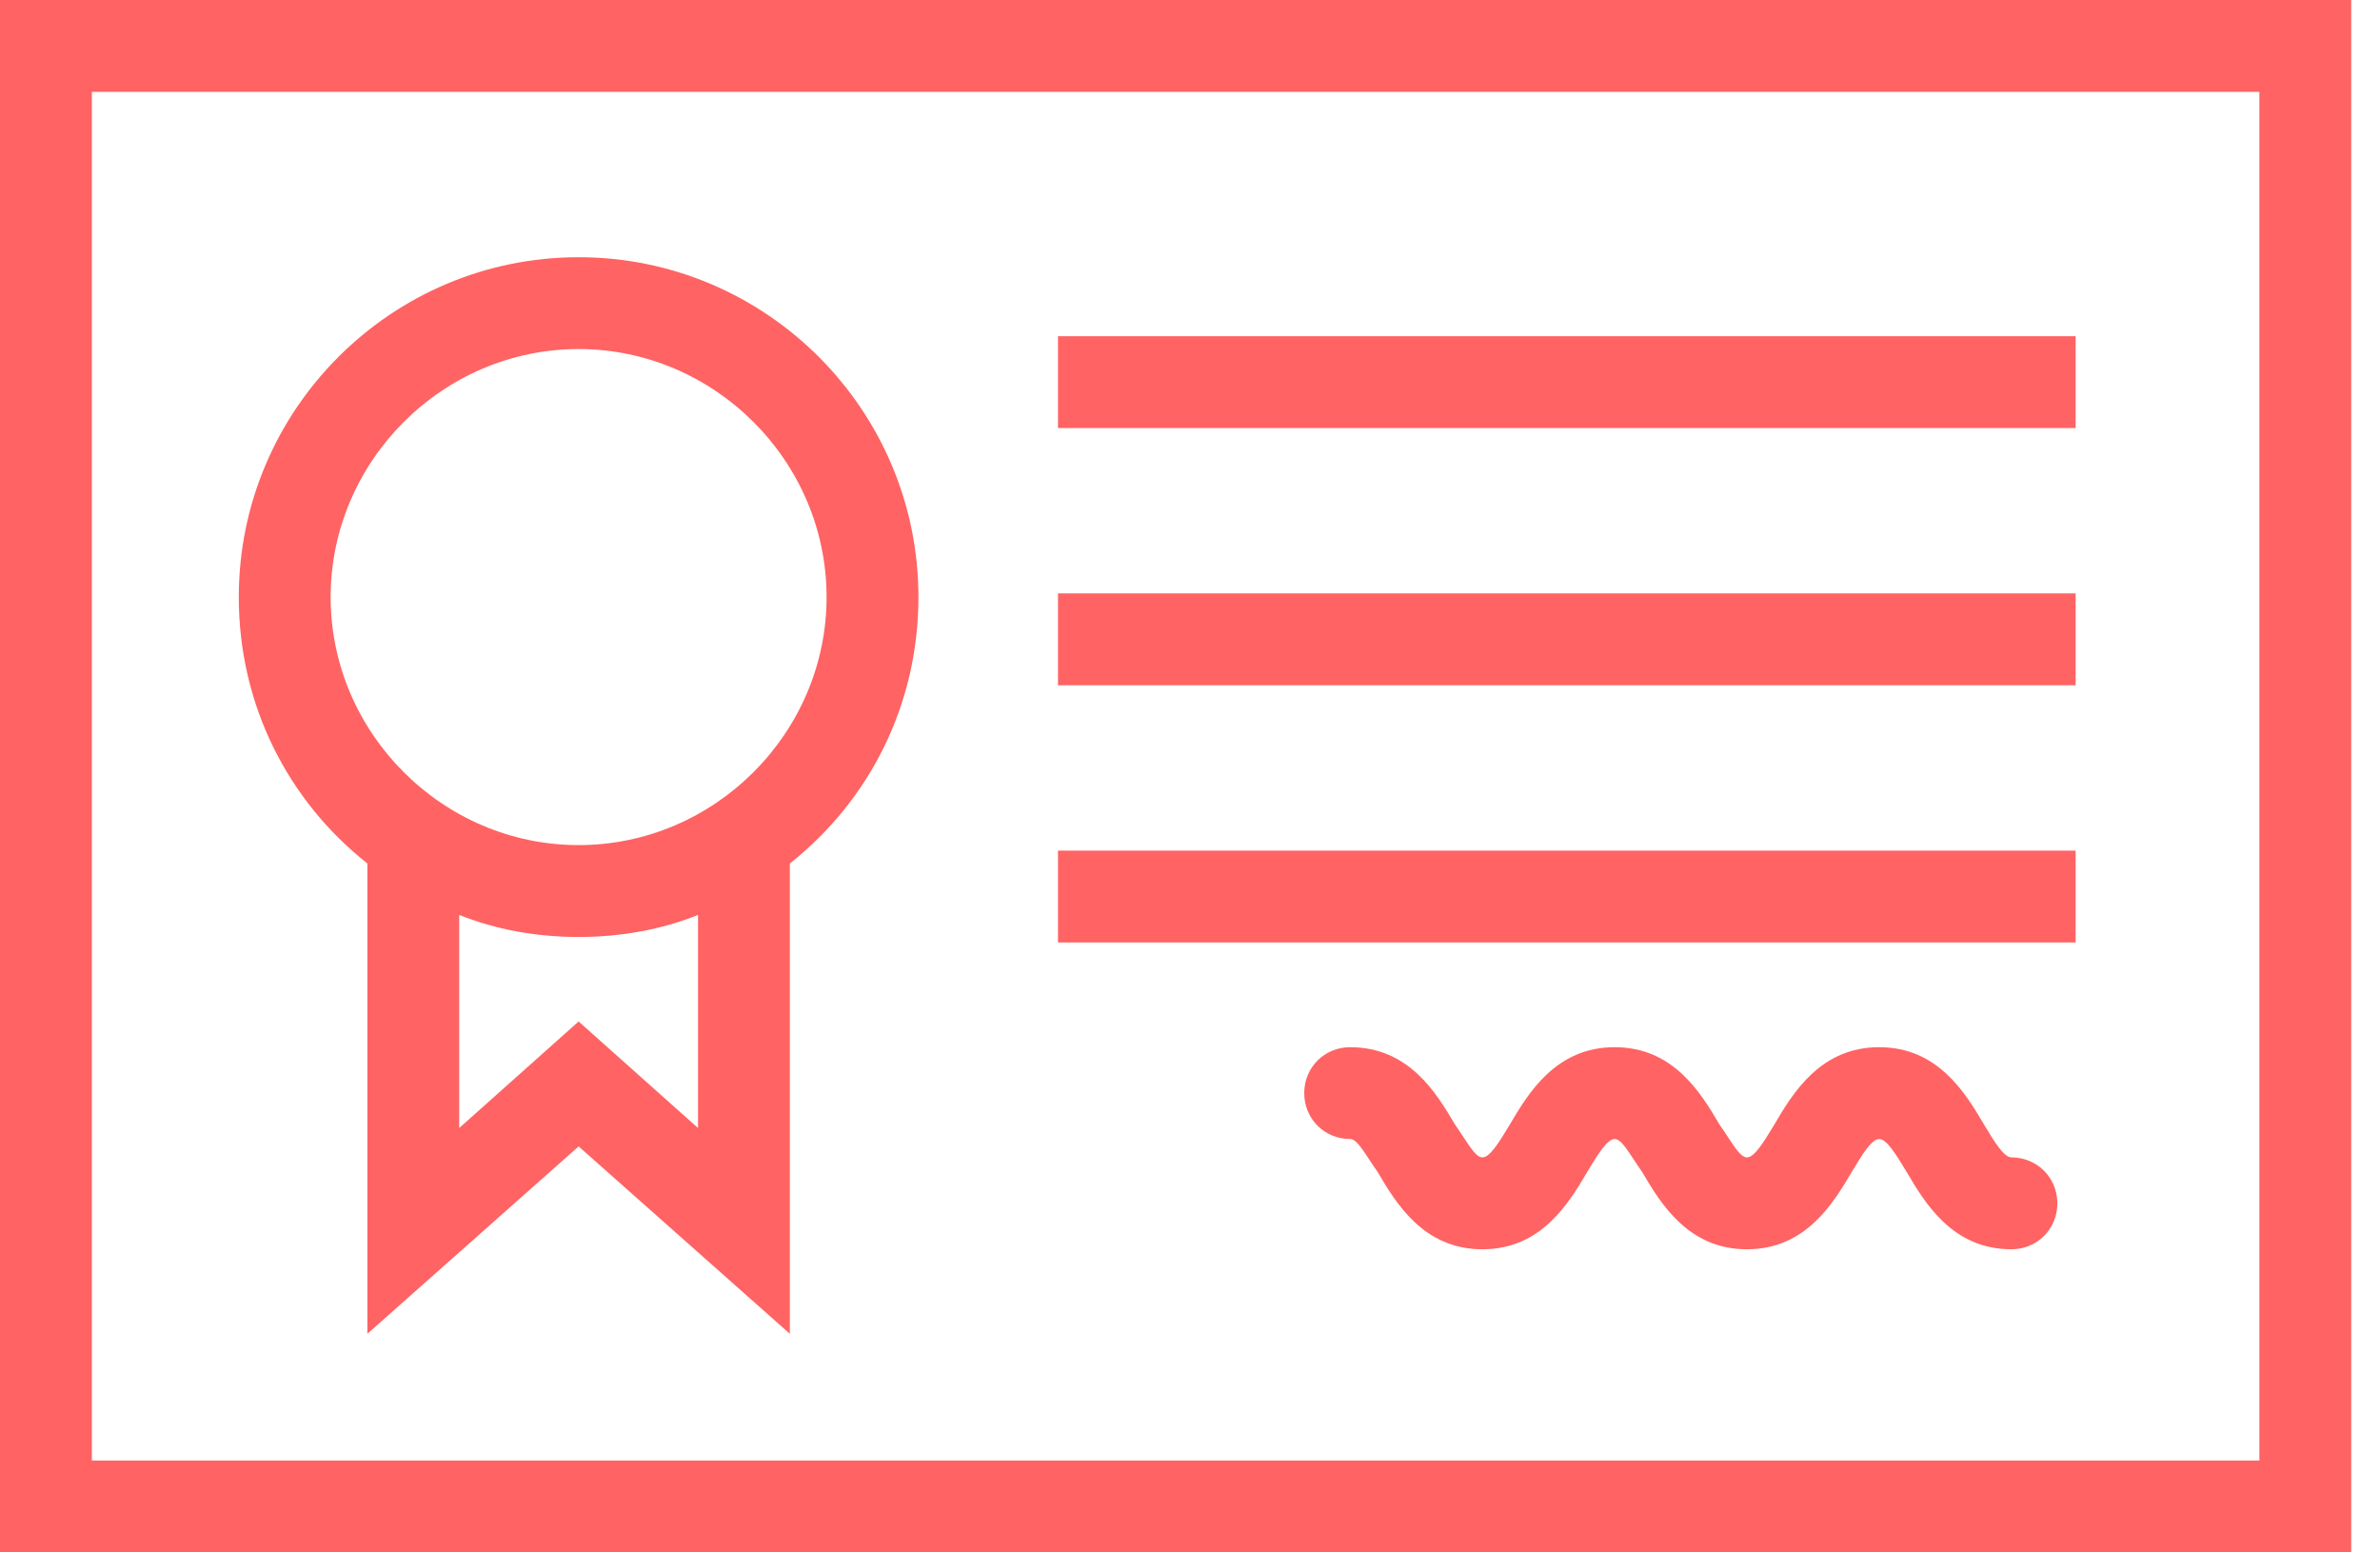
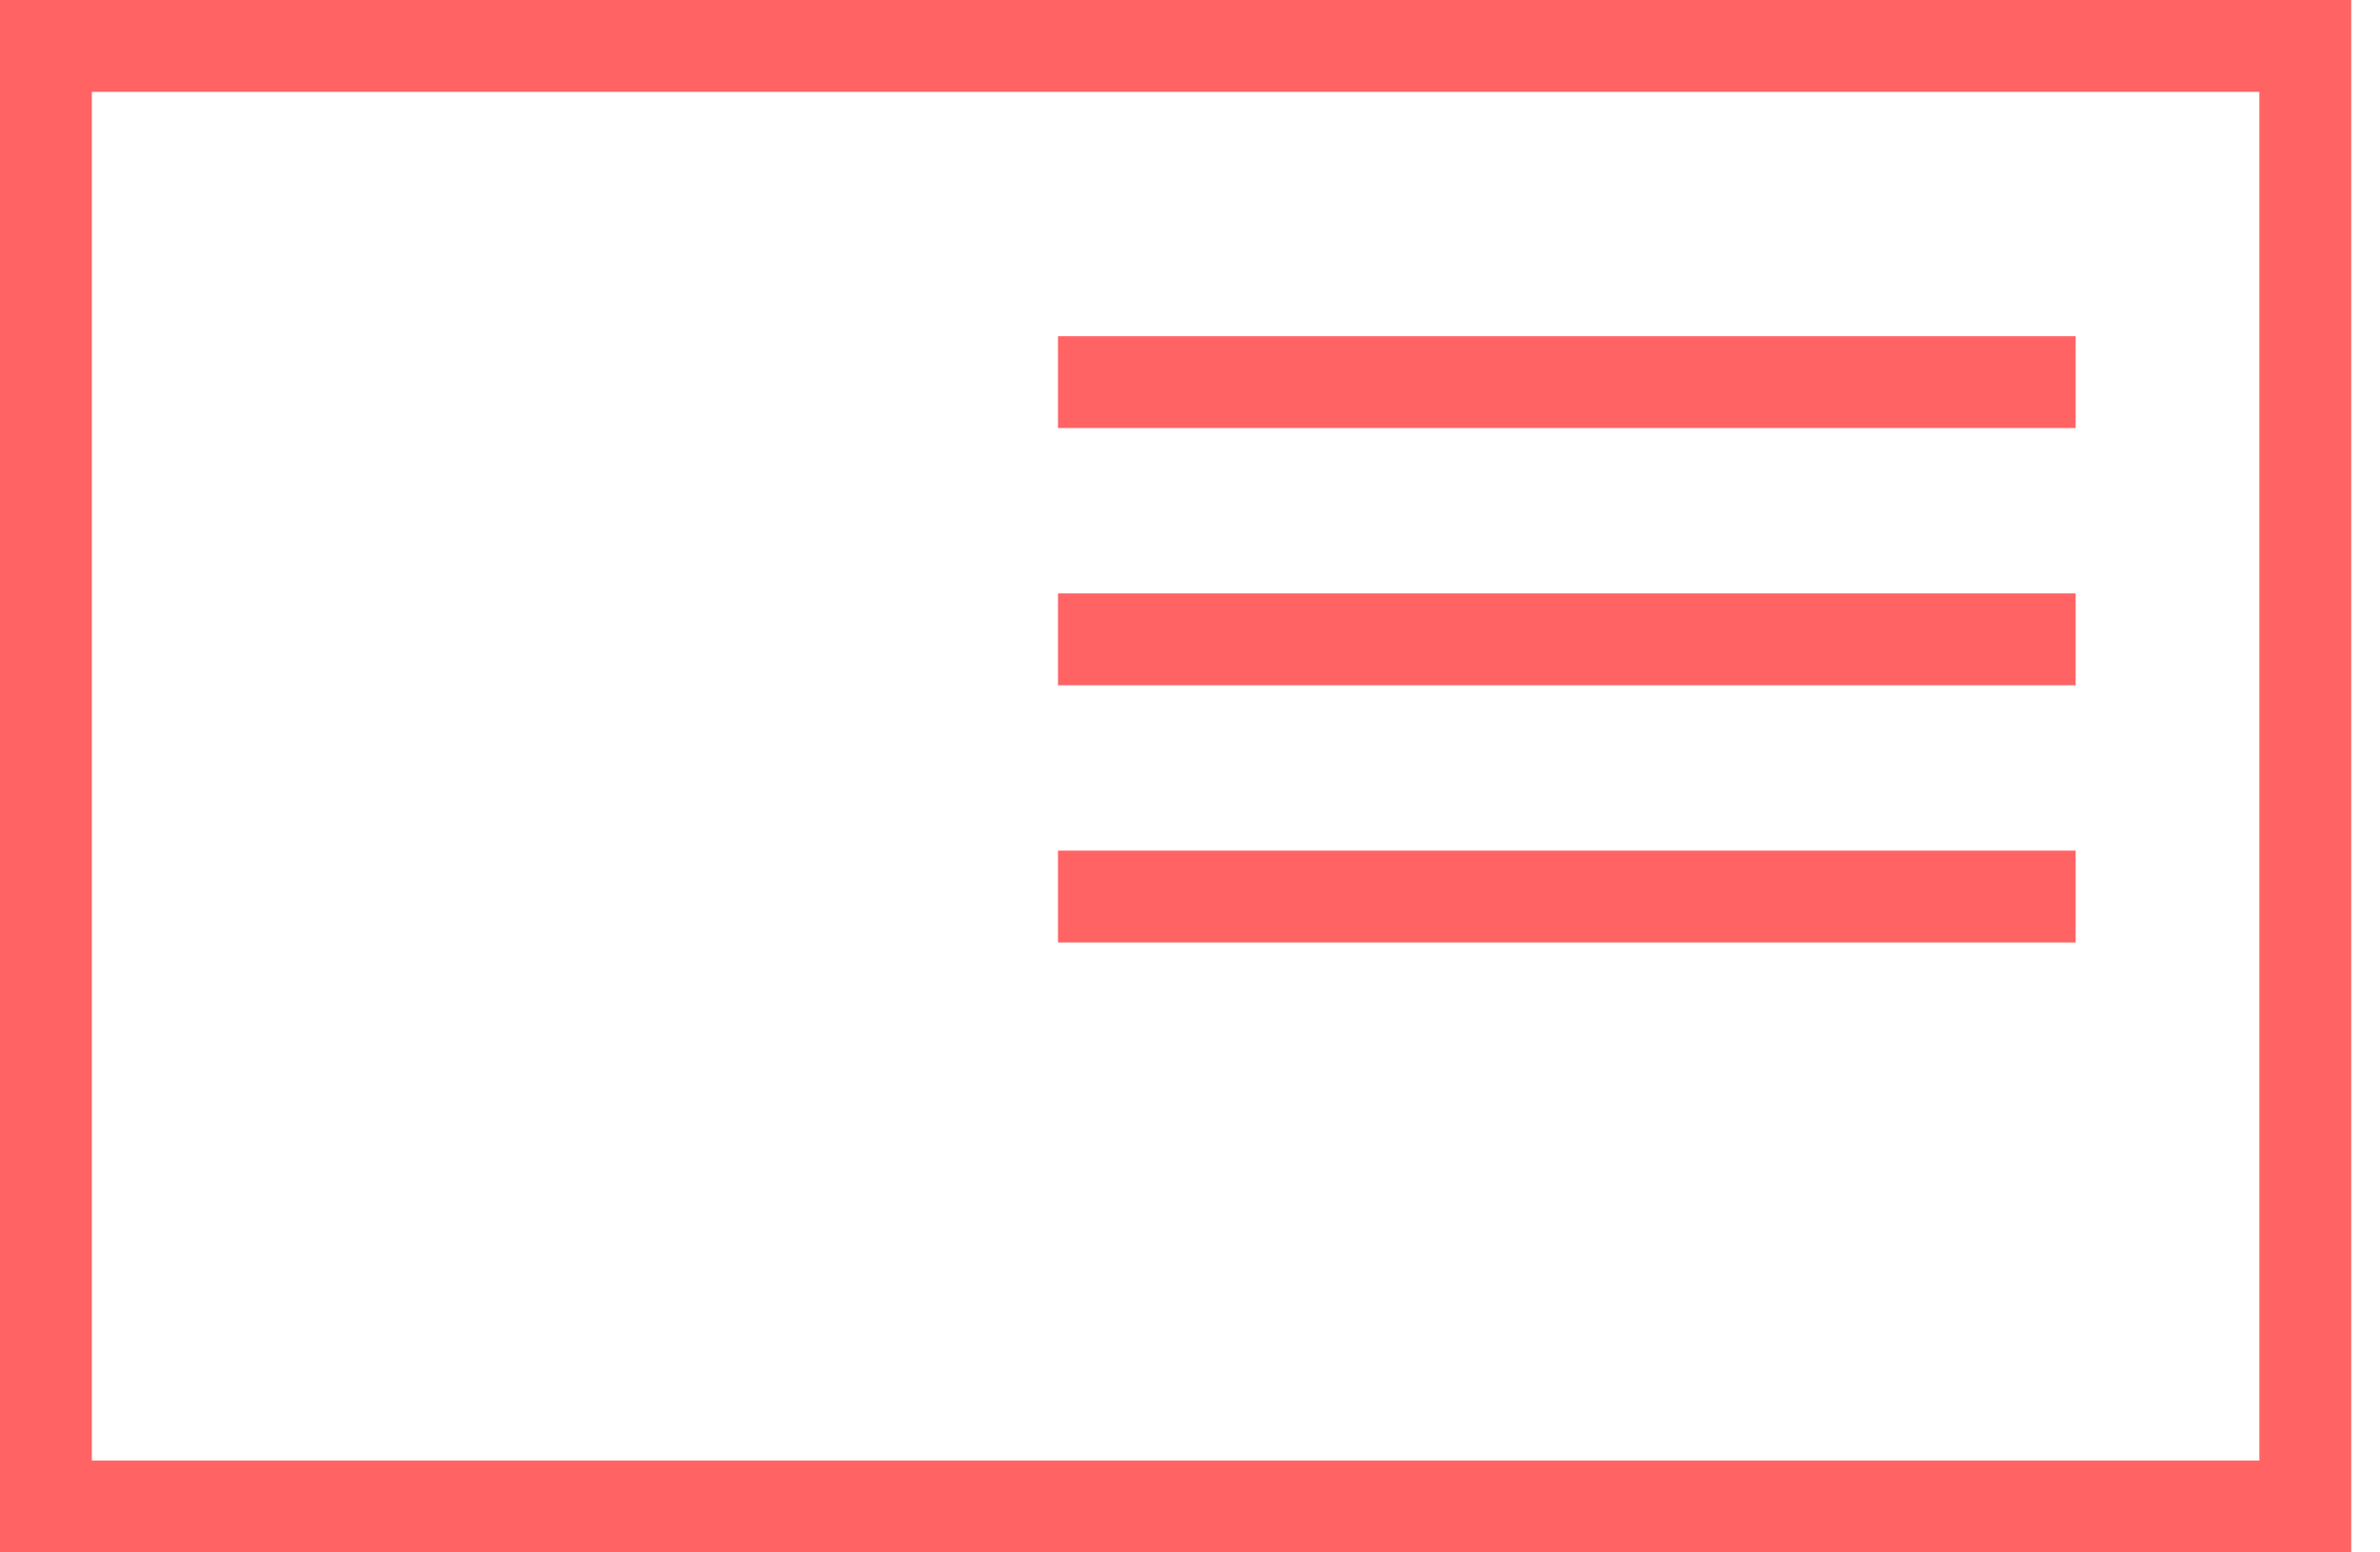
<svg xmlns="http://www.w3.org/2000/svg" width="69" height="45" viewBox="0 0 69 45" fill="none">
  <path d="M0 0V45H68.166V0H0ZM65.503 42.337H2.663V2.663H65.503V42.337Z" fill="#FF6363" />
  <path d="M60.176 9.746H30.673V12.408H60.176V9.746Z" fill="#FF6363" />
  <path d="M60.176 17.201H30.673V19.864H60.176V17.201Z" fill="#FF6363" />
  <path d="M60.176 24.657H30.673V27.319H60.176V24.657Z" fill="#FF6363" />
-   <path d="M58.315 33.55C58.102 33.55 57.835 33.124 57.516 32.591C56.983 31.686 56.184 30.355 54.48 30.355C52.776 30.355 51.977 31.686 51.445 32.591C51.125 33.124 50.859 33.55 50.646 33.55C50.433 33.55 50.22 33.124 49.847 32.591C49.315 31.686 48.516 30.355 46.812 30.355C45.108 30.355 44.309 31.686 43.776 32.591C43.457 33.124 43.191 33.55 42.977 33.55C42.764 33.55 42.551 33.124 42.179 32.591C41.646 31.686 40.847 30.355 39.143 30.355C38.398 30.355 37.812 30.941 37.812 31.686C37.812 32.432 38.398 33.017 39.143 33.017C39.356 33.017 39.569 33.444 39.942 33.976C40.474 34.881 41.273 36.213 42.977 36.213C44.682 36.213 45.48 34.881 46.013 33.976C46.333 33.444 46.599 33.017 46.812 33.017C47.025 33.017 47.238 33.444 47.611 33.976C48.143 34.881 48.942 36.213 50.646 36.213C52.35 36.213 53.149 34.881 53.682 33.976C54.001 33.444 54.267 33.017 54.48 33.017C54.693 33.017 54.96 33.444 55.279 33.976C55.812 34.881 56.611 36.213 58.315 36.213C59.06 36.213 59.646 35.627 59.646 34.881C59.646 34.136 59.06 33.55 58.315 33.55Z" fill="#FF6363" />
-   <path d="M10.651 25.03V38.663L16.775 33.231L22.899 38.663V25.03C25.189 23.219 26.627 20.45 26.627 17.308C26.627 11.876 22.207 7.456 16.775 7.456C11.343 7.456 6.923 11.876 6.923 17.308C6.923 20.45 8.361 23.219 10.651 25.03ZM20.237 32.698L16.775 29.61L13.313 32.698V26.521C14.379 26.947 15.55 27.16 16.775 27.16C18 27.16 19.172 26.947 20.237 26.521V32.698ZM16.775 10.118C20.716 10.118 23.964 13.367 23.964 17.308C23.964 21.249 20.716 24.497 16.775 24.497C12.834 24.497 9.586 21.249 9.586 17.308C9.586 13.367 12.834 10.118 16.775 10.118Z" fill="#FF6363" />
</svg>